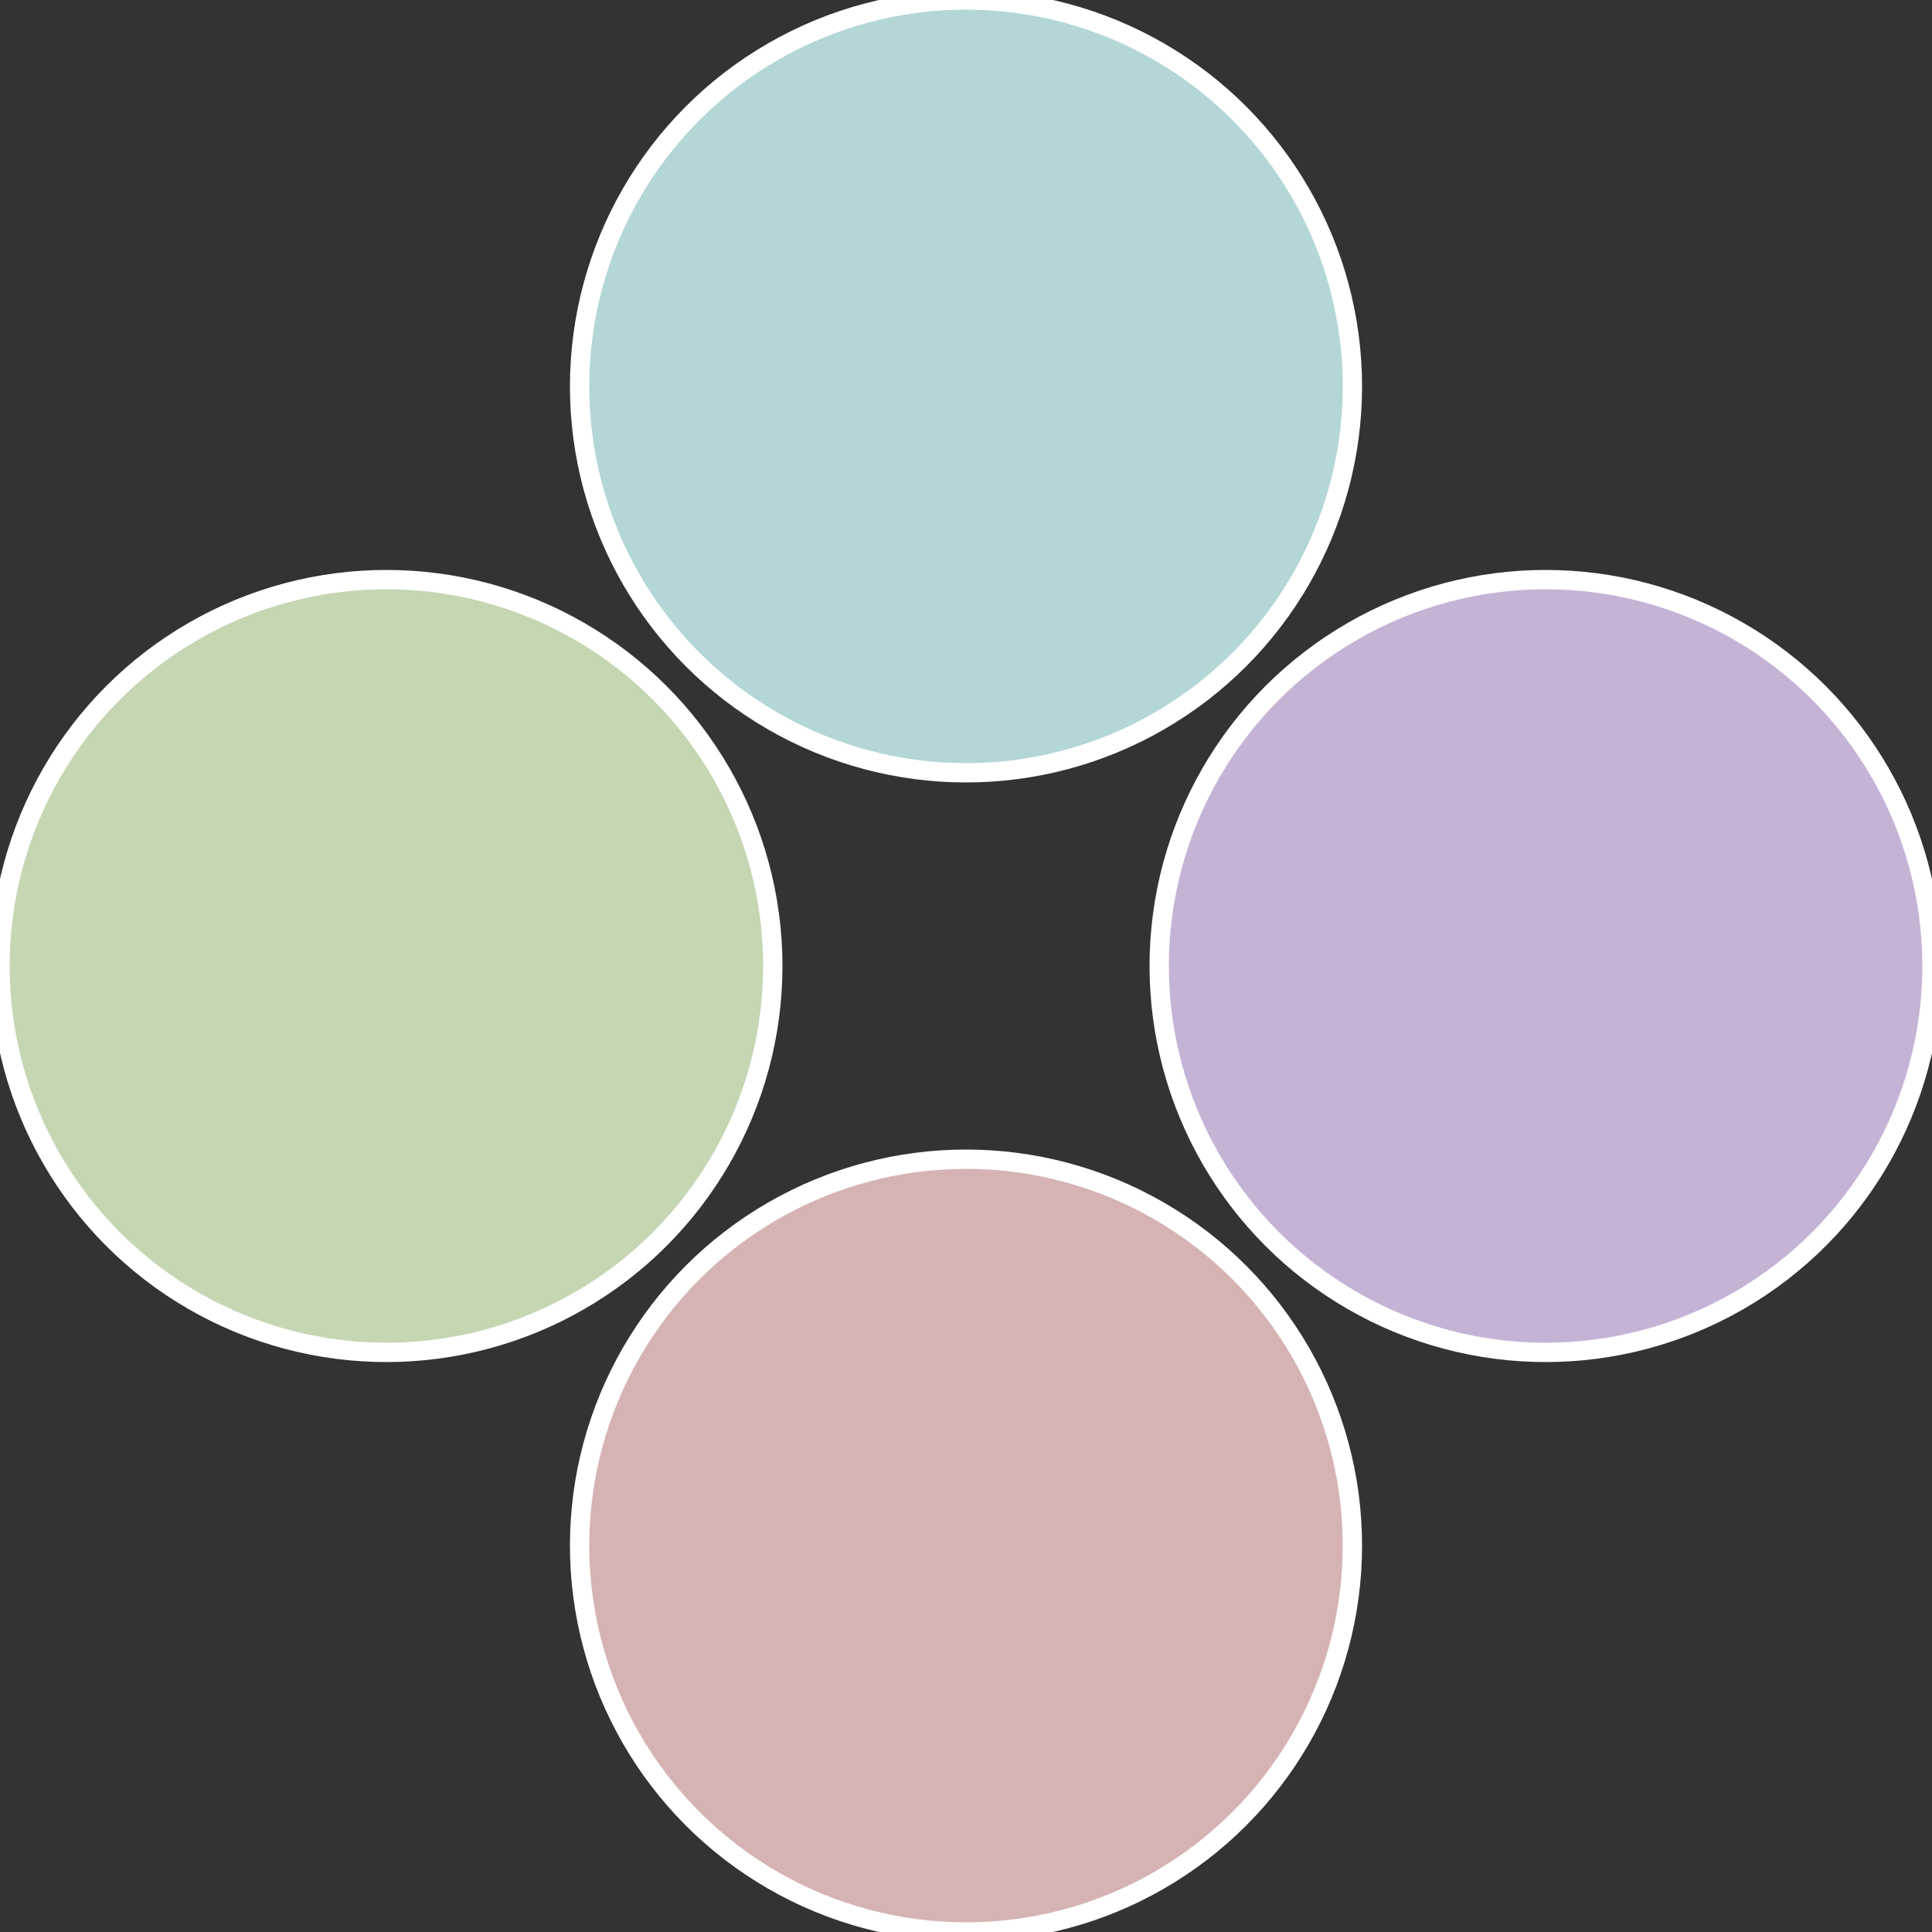
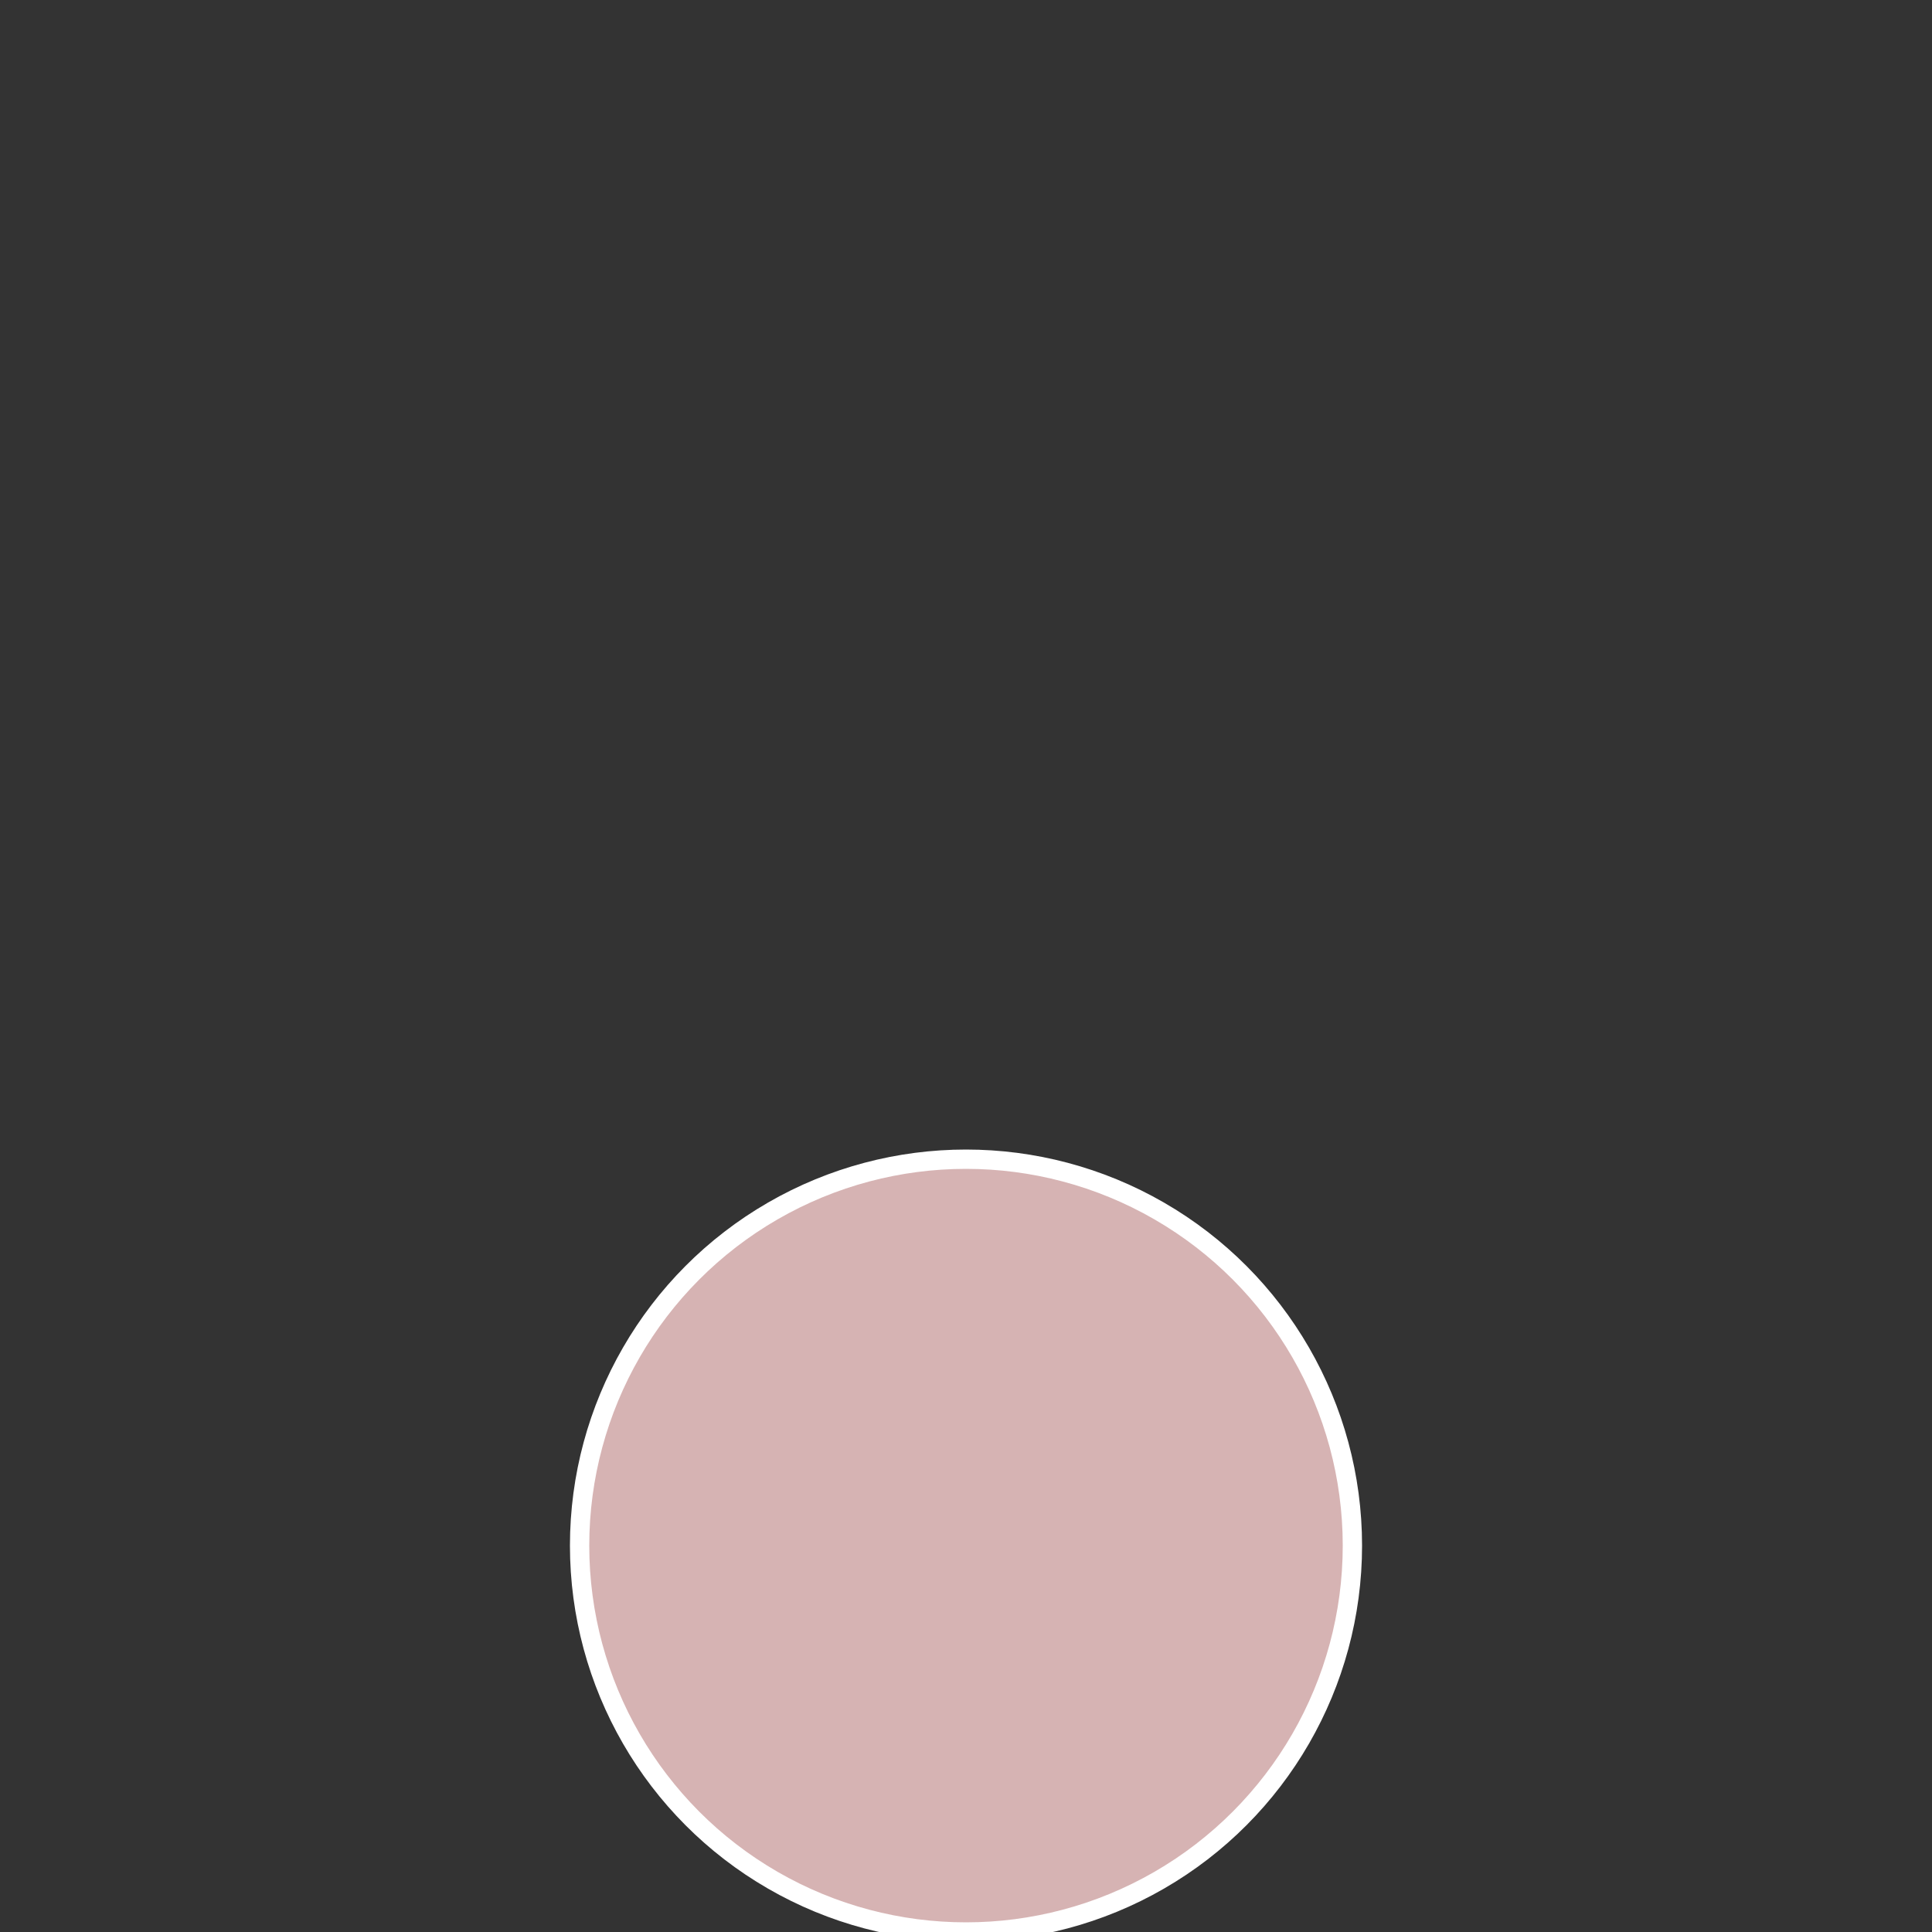
<svg xmlns="http://www.w3.org/2000/svg" width="500" height="500" viewBox="-1 -1 2 2">
  <rect x="-1" y="-1" width="2" height="2" fill="#333333" stroke="none" />
-   <circle cx="0.6" cy="0" r="0.4" fill="#c5b3d6" stroke="#fff" stroke-width="1%" />
  <circle cx="3.6739403974421E-17" cy="0.6" r="0.4" fill="#d6b3b3" stroke="#fff" stroke-width="1%" />
-   <circle cx="-0.6" cy="7.3478807948841E-17" r="0.4" fill="#c5d6b3" stroke="#fff" stroke-width="1%" />
-   <circle cx="-1.1021821192326E-16" cy="-0.6" r="0.4" fill="#b3d6d6" stroke="#fff" stroke-width="1%" />
</svg>